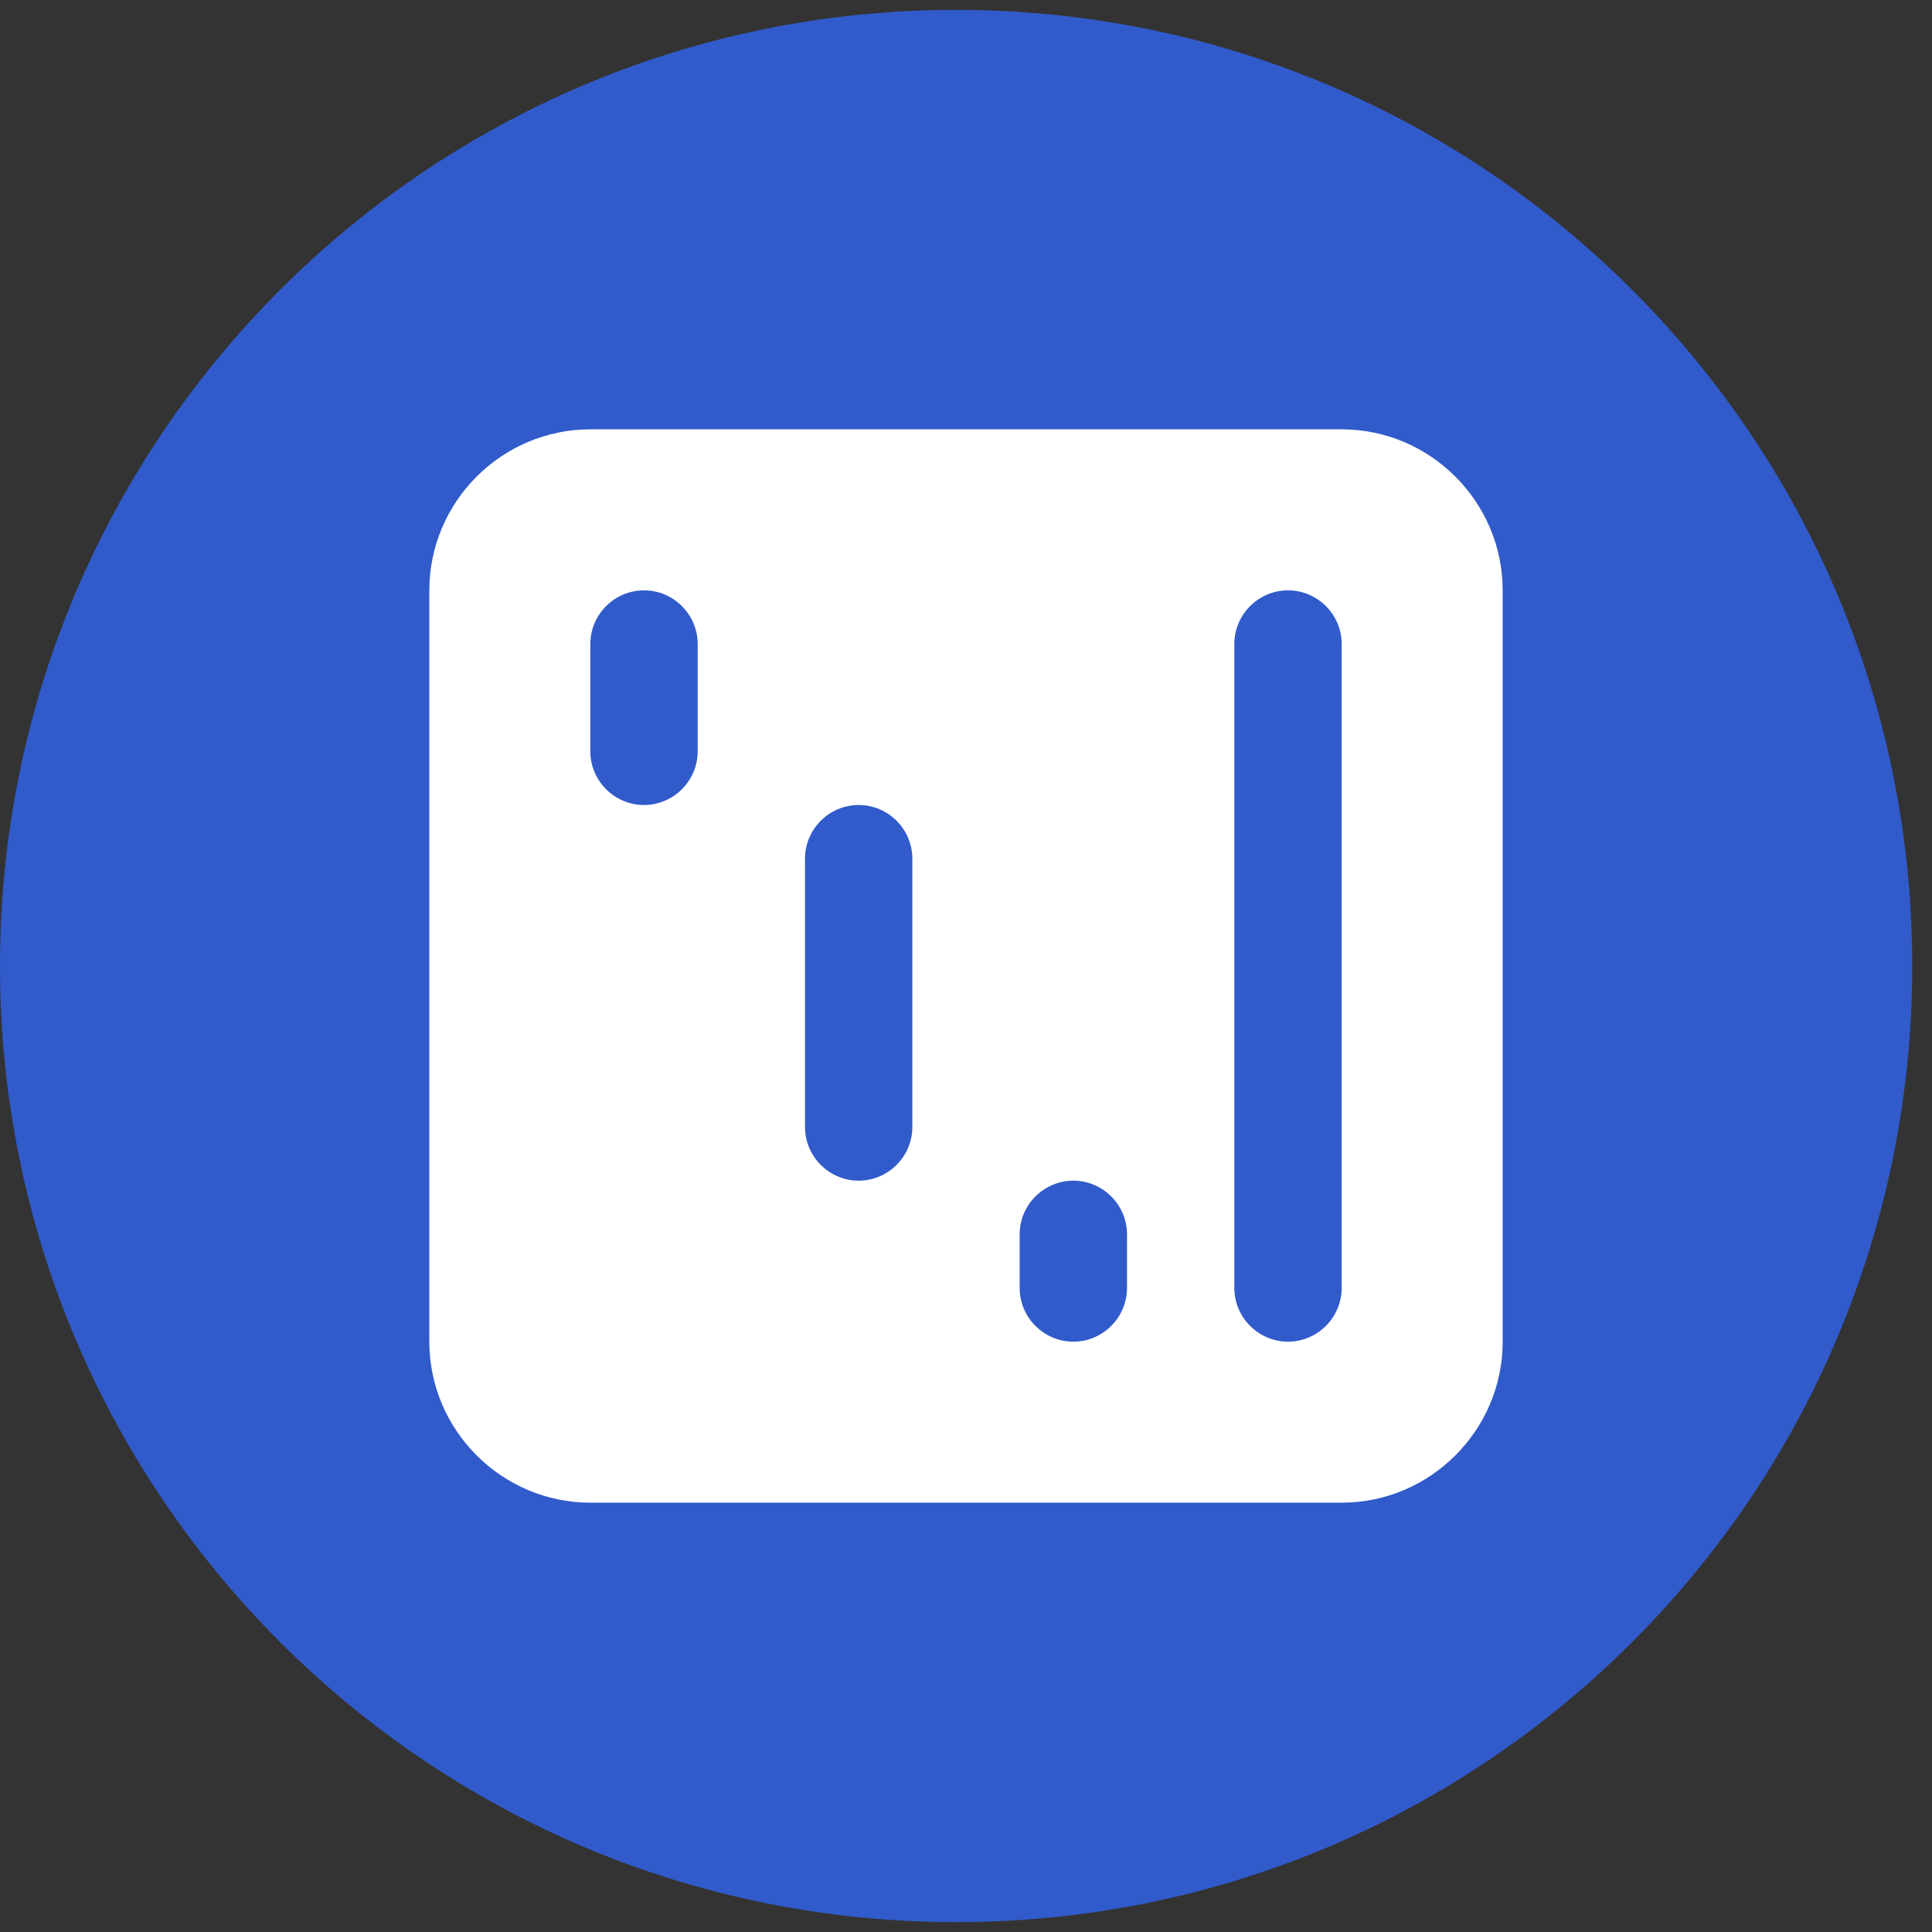
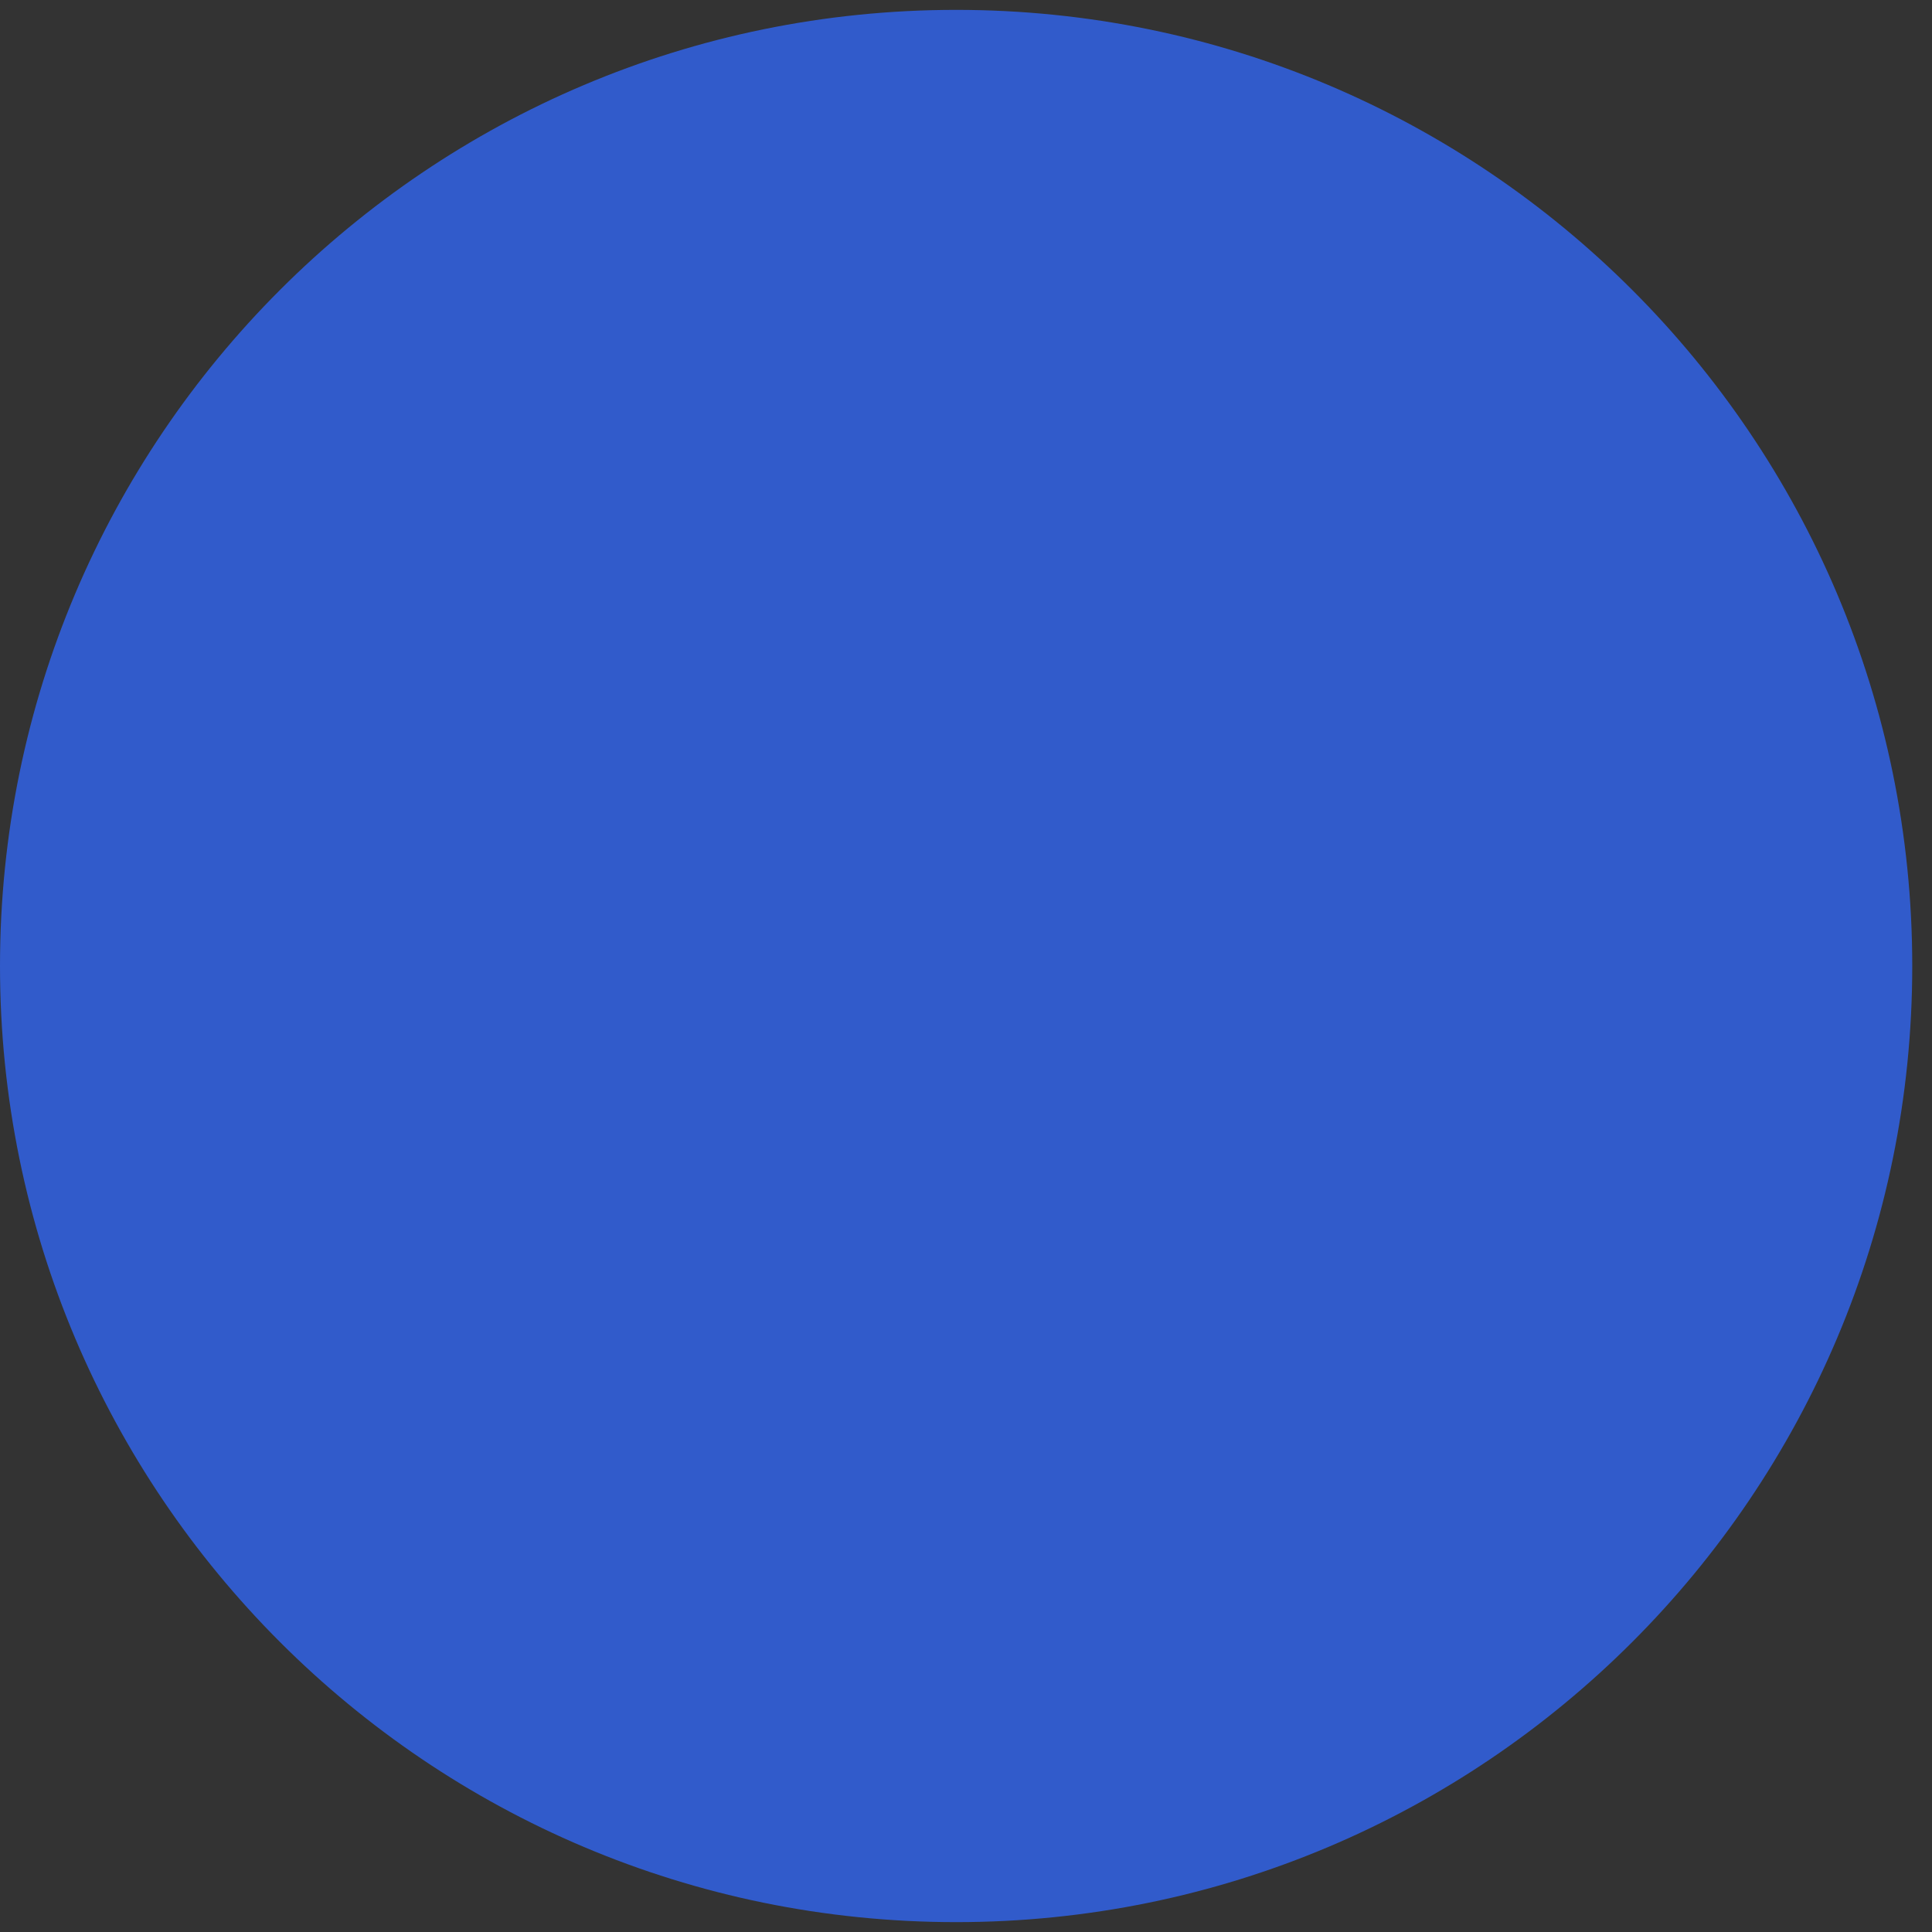
<svg xmlns="http://www.w3.org/2000/svg" width="36" height="36" viewBox="0 0 36 36" fill="none">
  <rect x="0" y="0" width="36" height="36" fill="#333333" stroke="none" />
  <g clip-path="url(#clip0_211_556)">
    <path d="M17.816 35.816C27.655 35.816 35.632 27.839 35.632 18C35.632 8.16 27.655 0.184 17.816 0.184C7.976 0.184 0 8.16 0 18C0 27.839 7.976 35.816 17.816 35.816Z" fill="#315BCB" />
-     <path d="M25 8H11C9.35 8 8 9.35 8 11V25C8 26.65 9.35 28 11 28H25C26.65 28 28 26.65 28 25V11C28 9.35 26.65 8 25 8ZM13 14C13 14.55 12.55 15 12 15C11.45 15 11 14.55 11 14V12C11 11.45 11.45 11 12 11C12.55 11 13 11.45 13 12V14ZM17 21C17 21.55 16.55 22 16 22C15.45 22 15 21.55 15 21V16C15 15.45 15.45 15 16 15C16.55 15 17 15.45 17 16V21ZM21 24C21 24.55 20.55 25 20 25C19.45 25 19 24.55 19 24V23C19 22.45 19.45 22 20 22C20.55 22 21 22.45 21 23V24ZM25 24C25 24.55 24.55 25 24 25C23.45 25 23 24.55 23 24V12C23 11.45 23.45 11 24 11C24.55 11 25 11.45 25 12V24Z" fill="white" />
  </g>
  <defs>
    <clipPath id="clip0_211_556">
      <rect width="35.632" height="35.632" fill="white" transform="translate(0 0.184)" />
    </clipPath>
  </defs>
</svg>